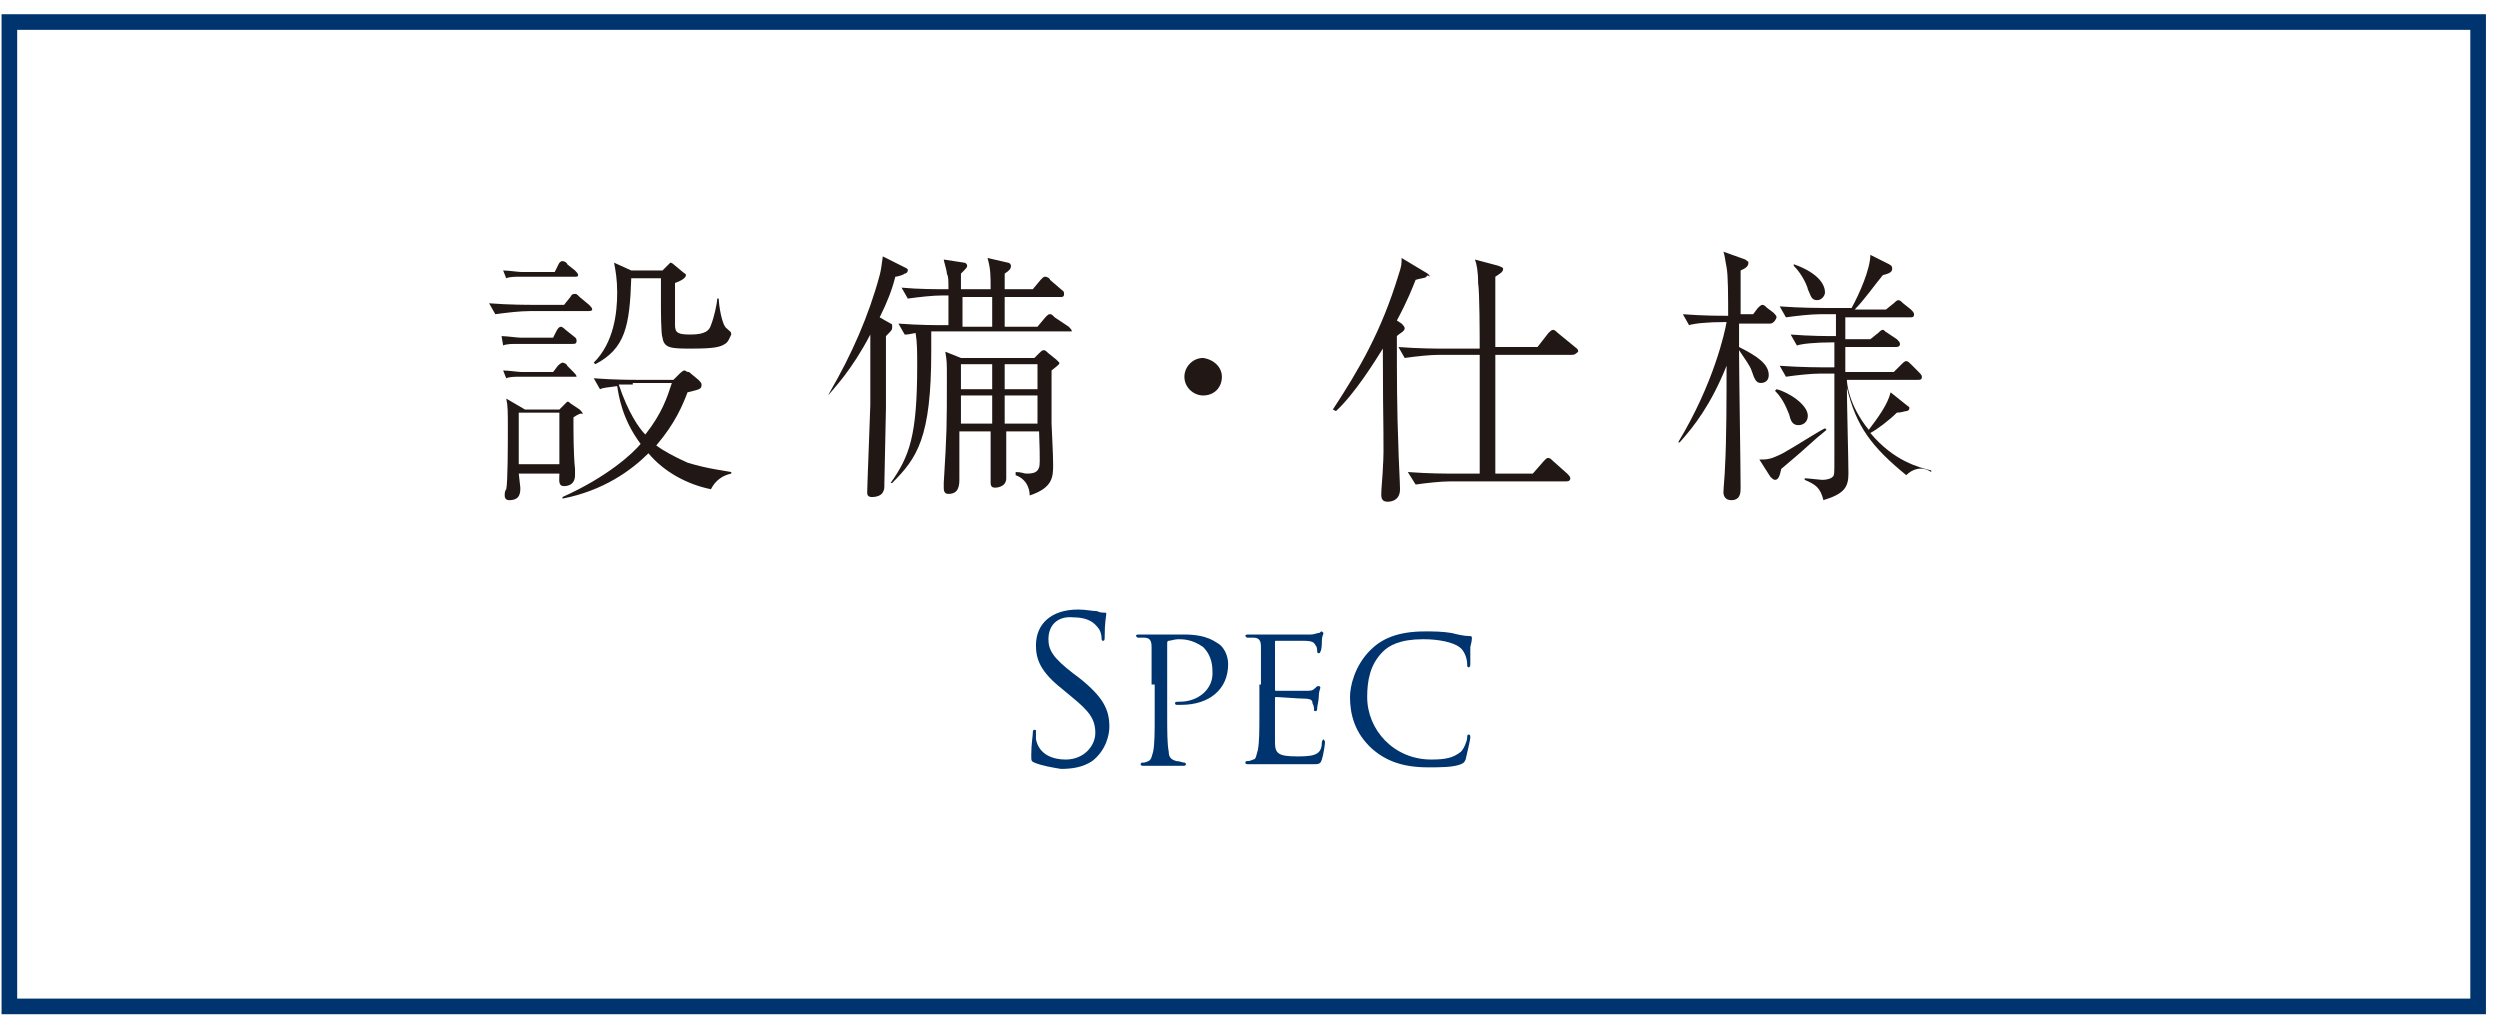
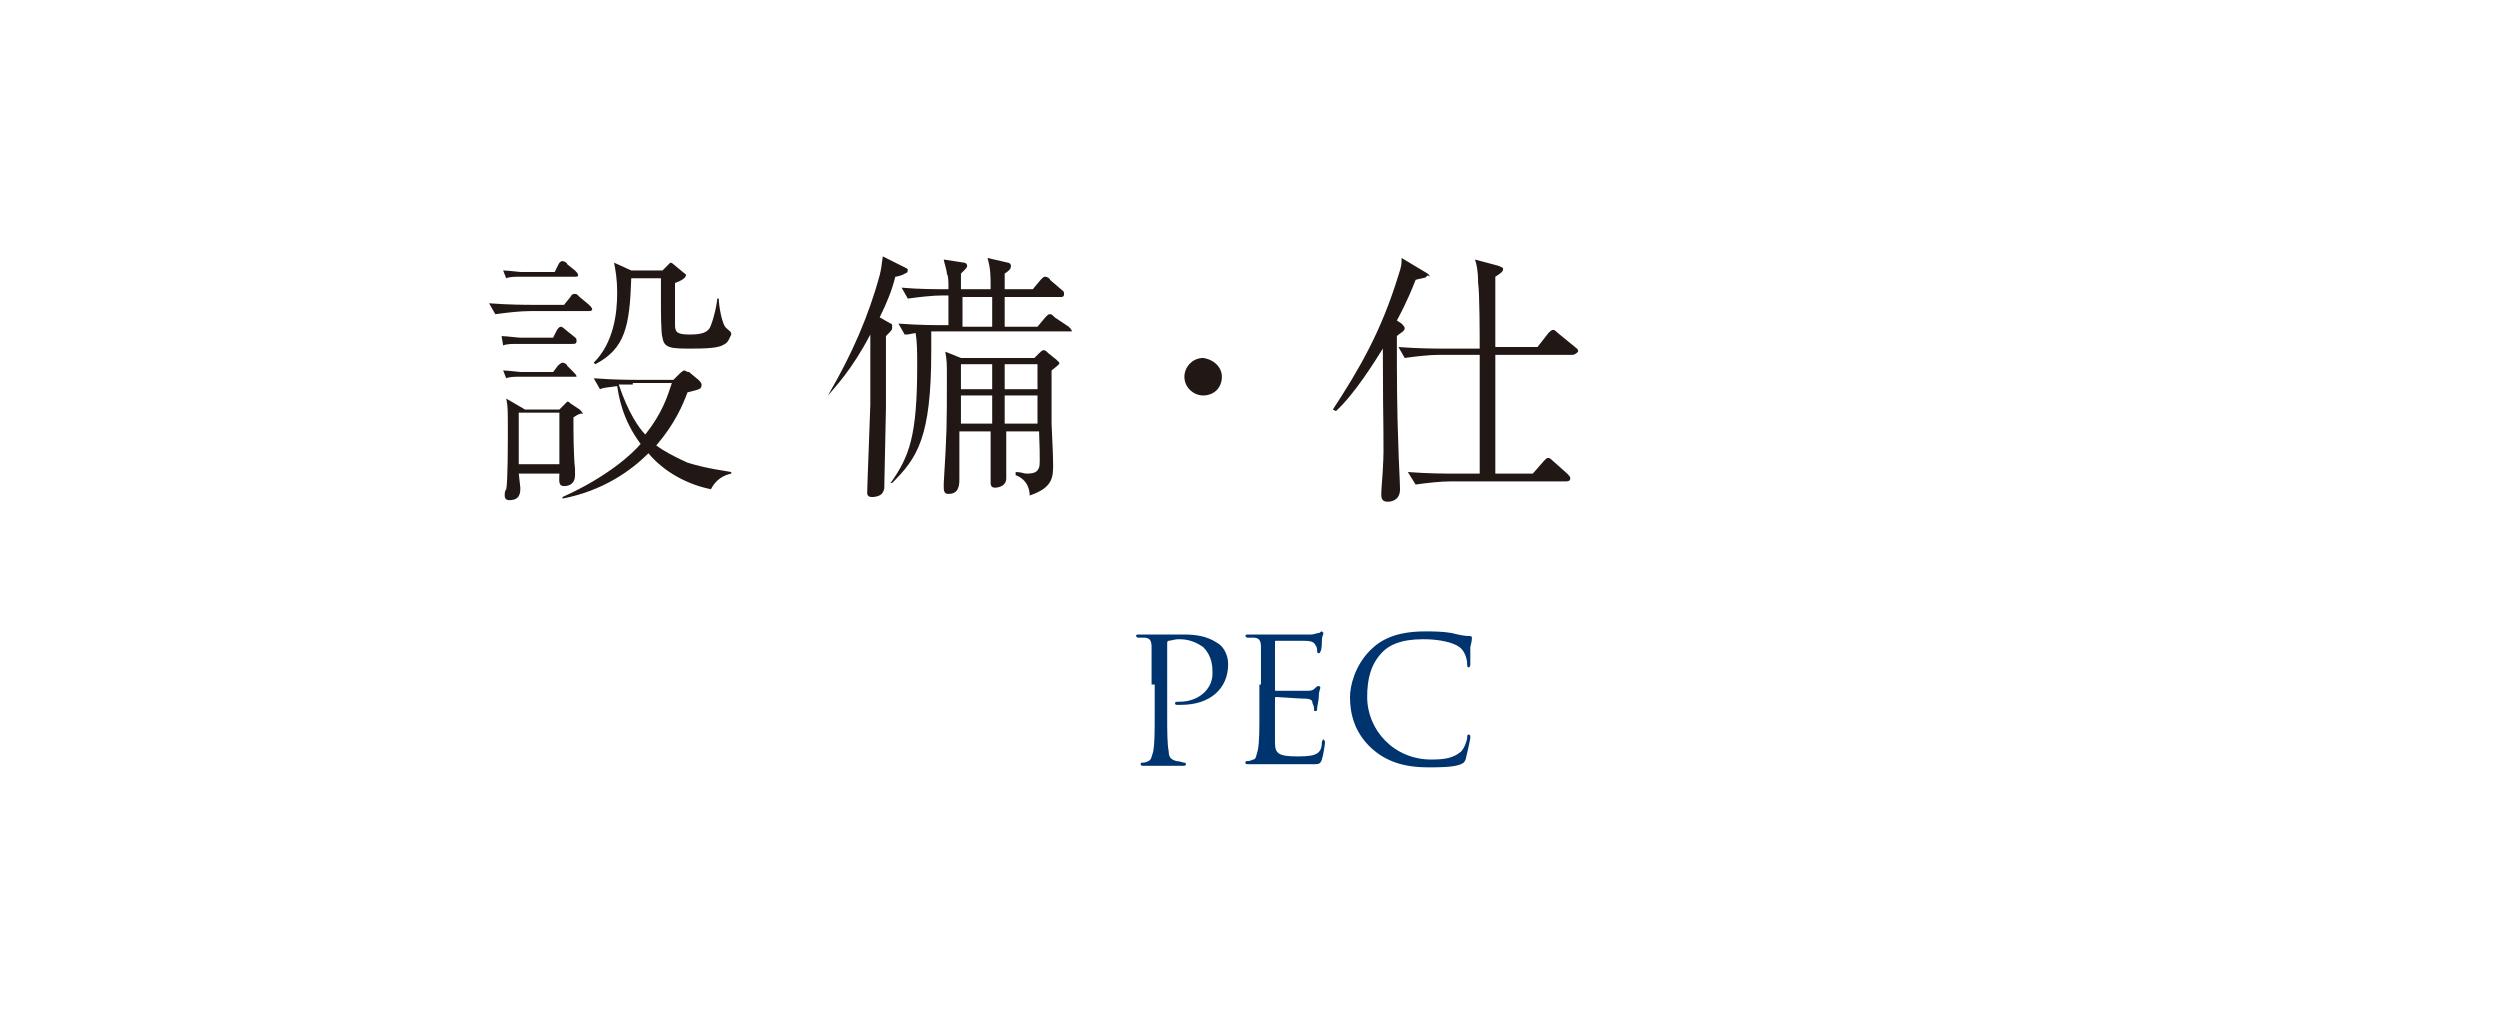
<svg xmlns="http://www.w3.org/2000/svg" version="1.1" width="160" height="65" viewBox="-0.1 -0.91 160 65" enable-background="new -0.1 -0.91 160 65" xml:space="preserve">
  <defs>
</defs>
  <path fill="#211815" d="M37.5,19h-3.7c-0.6,0-1.5,0.1-2.199,0.2l-0.4-0.7c1.3,0.1,2.5,0.1,2.8,0.1h2l0.4-0.5  c0.1-0.2,0.2-0.2,0.3-0.2s0.1,0,0.3,0.2l0.601,0.5c0.1,0.1,0.199,0.2,0.199,0.3S37.601,19,37.5,19z M36.5,21.1H33  c-0.3,0-0.7,0-0.899,0.1L32,20.6c0.3,0,1,0.1,1.2,0.1h2.1l0.2-0.4c0.101-0.2,0.2-0.3,0.3-0.3c0.101,0,0.301,0.2,0.301,0.2l0.5,0.4  c0.1,0.1,0.199,0.1,0.199,0.3C36.8,21.1,36.7,21.1,36.5,21.1z M36.7,16.8h-3.5c-0.3,0-0.7,0-0.9,0.1l-0.199-0.5  c0.3,0,1,0.1,1.199,0.1H35.4l0.2-0.4c0,0,0.1-0.3,0.3-0.3c0.1,0,0.3,0.1,0.3,0.2l0.5,0.4c0.1,0.1,0.2,0.2,0.2,0.3  C36.9,16.8,36.8,16.8,36.7,16.8z M36.601,25.8c0,0.9,0,2.4,0.1,3.3c0,0.3,0,0.3,0,0.4c0,0.7-0.6,0.7-0.7,0.7  c-0.399,0-0.3-0.4-0.3-0.8h-2.6c0,0.1,0.1,0.8,0.1,0.9c0,0.3,0,0.8-0.7,0.8c-0.2,0-0.3-0.1-0.3-0.3c0-0.1,0-0.3,0.1-0.4  c0.101-0.5,0.101-3,0.101-3.7c0-1.4,0-1.6-0.101-2.1l1.2,0.7h2.2L36,25c0.2-0.2,0.2-0.2,0.2-0.2c0.1,0,0.1,0,0.2,0.1l0.6,0.4  c0.101,0.1,0.2,0.2,0.2,0.3C37.101,25.5,36.9,25.6,36.601,25.8z M36.5,23.2h-3.3c-0.3,0-0.7,0-0.9,0.1l-0.199-0.5  c0.3,0,1,0.1,1.199,0.1h2l0.301-0.4c0,0,0.199-0.2,0.3-0.2c0.1,0,0.3,0.1,0.3,0.2l0.4,0.4c0.1,0.1,0.199,0.2,0.199,0.3  C36.8,23.2,36.601,23.2,36.5,23.2z M35.7,25.5h-2.6v3.3h2.6V25.5z M45.4,30.4c-1.5-0.3-3-1.1-4-2.3c-1.101,1.1-2.9,2.4-5.5,2.9v-0.1  c2.899-1.3,4.5-2.8,5-3.4c-1.2-1.6-1.4-3.1-1.5-3.7c-0.7,0.1-0.9,0.1-1.101,0.2L37.9,23.3c1.3,0.1,2.5,0.1,2.8,0.1H43l0.4-0.4  c0,0,0.2-0.2,0.3-0.2s0.1,0.1,0.3,0.1l0.601,0.5c0.1,0.1,0.199,0.2,0.199,0.3c0,0.3-0.1,0.3-0.899,0.5c-0.3,0.8-0.8,2-2,3.4  c0.399,0.3,1.1,0.7,2,1.1c1.3,0.4,2.3,0.5,2.8,0.6v0.1C46.2,29.5,45.7,29.8,45.4,30.4z M46.3,21.1c-0.3,0.2-0.699,0.3-2.1,0.3  c-1.3,0-1.8,0-1.9-0.7c-0.1-0.2-0.1-1.8-0.1-2.1c0-0.3,0-1.5,0-1.7h-1.9C40.2,20,39.9,21.4,38,22.4l-0.1-0.1  c1.3-1.3,1.5-3.2,1.5-4.5c0-0.8-0.101-1.4-0.2-1.9l1.1,0.5h2l0.301-0.3c0.1-0.1,0.199-0.2,0.199-0.2C42.9,15.9,43,16,43,16  l0.601,0.5c0.1,0.1,0.199,0.1,0.199,0.2c0,0.2-0.399,0.4-0.699,0.5c0,0.8,0,1.9,0,2.7c0,0.5,0.199,0.6,1,0.6c1,0,1.199-0.3,1.3-0.6  c0.2-0.5,0.399-1.4,0.399-1.7H45.9c0,0.4,0.2,1.7,0.5,1.9c0.2,0.2,0.3,0.2,0.3,0.4C46.601,20.7,46.5,21,46.3,21.1z M40.4,23.7  c-0.3,0-0.601,0-0.9,0c0.601,1.8,1.3,2.8,1.7,3.2c1.1-1.4,1.4-2.4,1.7-3.3h-2.5V23.7z" />
  <path fill="#211815" d="M57.8,16.6c-0.1,0.1-0.5,0.2-0.6,0.2c-0.2,0.8-0.5,1.6-1,2.6l0.7,0.4c0.1,0,0.1,0.1,0.1,0.2  c0,0.2,0,0.2-0.399,0.6v0.1v4.5L56.5,30c0,0.4,0,0.4-0.1,0.6c-0.101,0.2-0.4,0.3-0.7,0.3s-0.3-0.2-0.3-0.3c0-0.4,0.2-5.3,0.2-5.6  c0-0.7,0-3.8,0-4.5c-1.2,2.3-2.301,3.4-2.7,3.9l0.1-0.2c1.4-2.4,2.5-4.9,3.2-7.5c0.1-0.4,0.1-0.5,0.2-1.2l1.399,0.7  c0.2,0.1,0.2,0.1,0.2,0.2S57.9,16.6,57.8,16.6z M68.3,20.3H60c-0.2,0-0.3,0-0.5,0c0,0.2,0,0.7,0,1.3c0,5.5-0.899,6.8-2.5,8.4h-0.1  c1.2-1.7,1.7-3,1.7-7.5c0-0.9,0-1.5-0.101-2.1c-0.5,0.1-0.5,0.1-0.7,0.1L57.4,19.8c1.3,0.1,2.5,0.1,2.8,0.1h0.4V18h-0.4  c-0.6,0-1.5,0.1-2.2,0.2l-0.399-0.7c1.1,0.1,2.199,0.1,3,0.1c0-0.6,0-0.8-0.101-1c0-0.2-0.2-0.8-0.2-0.9l1.301,0.2  c0.1,0,0.199,0.1,0.199,0.2s-0.1,0.2-0.199,0.3c-0.101,0.1-0.101,0.1-0.2,0.2c0,0.1,0,0.7,0,1H63.3c0-0.9,0-1.3-0.199-2l1.3,0.3  c0.1,0,0.2,0.1,0.2,0.2c0,0.2-0.101,0.3-0.4,0.5v1H66l0.5-0.6c0.2-0.2,0.2-0.2,0.3-0.2c0.101,0,0.301,0.1,0.301,0.2l0.699,0.6  c0.101,0.1,0.2,0.1,0.2,0.3c0,0.2-0.1,0.2-0.3,0.2h-3.5V20h2.1l0.5-0.6c0.2-0.2,0.2-0.2,0.301-0.2c0.1,0,0.1,0,0.3,0.2L68.3,20  c0.101,0.1,0.2,0.2,0.2,0.3C68.601,20.3,68.4,20.3,68.3,20.3z M67.2,22.8v3.4c0,0.2,0.1,1.9,0.1,2.6c0,0.8,0,1.5-1.5,2  c0-0.3-0.1-1-0.899-1.3v-0.2c0.399,0,0.5,0.1,0.7,0.1c0.5,0,0.699-0.1,0.8-0.4c0.1-0.2,0-1.9,0-2.3H64.3c0,0.6,0,2.5,0,3  c0,0.6-0.699,0.6-0.699,0.6c-0.101,0-0.301,0-0.301-0.3v-0.4c0-0.3,0-1,0-1.2c0-0.5,0-0.8,0-1.7h-2v1.8c0,0.2,0,1.1,0,1.2  c0,0.4,0,1-0.699,1c-0.2,0-0.301-0.1-0.301-0.4c0,0,0-0.1,0-0.3c0.2-3.3,0.2-3.6,0.2-6.8c0-0.9,0-1-0.1-1.6l1,0.4h4.7l0.3-0.3  c0.1-0.1,0.2-0.2,0.3-0.2s0.2,0.1,0.3,0.2l0.5,0.4c0.101,0.1,0.2,0.2,0.2,0.2C67.7,22.4,67.7,22.4,67.2,22.8z M63.4,22.4h-2V24h2  V22.4z M63.4,24.4h-2v1.8h2V24.4z M63.4,18.1h-1.9V20h1.9V18.1z M66.3,22.4h-2.1V24h2.1V22.4z M66.3,24.4h-2.1v1.3v0.5h2.1V24.4z" />
  <path fill="#211815" d="M78.101,23.2c0,0.7-0.5,1.2-1.2,1.2c-0.601,0-1.2-0.5-1.2-1.2c0-0.6,0.5-1.2,1.2-1.2  C77.601,22.1,78.101,22.6,78.101,23.2z" />
  <path fill="#211815" d="M91.2,16.8c-0.1,0.1-0.4,0.1-0.7,0.2c-0.2,0.5-0.5,1.3-1.2,2.6l0.301,0.2c0.1,0.1,0.199,0.2,0.199,0.3  c0,0.2-0.3,0.3-0.5,0.5c0,2.5,0,4.7,0.101,7.2c0,0.4,0.1,2.2,0.1,2.6c0,0.8-0.7,0.8-0.8,0.8c-0.4,0-0.4-0.3-0.4-0.5  c0-0.3,0.101-1.4,0.101-1.6c0.1-1.6,0-2.2,0-7.7c-0.5,0.8-1.8,2.9-3,4l-0.2-0.1c1.7-2.6,3.1-5,4.2-8.6c0.2-0.6,0.2-0.7,0.2-1.1  l1.5,0.9c0.199,0.1,0.3,0.2,0.3,0.3C91.3,16.7,91.2,16.7,91.2,16.8z M100.5,21.8h-4.899c0,1.3,0,1.9,0,7.6H98l0.7-0.8  c0.2-0.2,0.2-0.2,0.3-0.2c0.101,0,0.2,0.1,0.3,0.2l0.9,0.8c0.1,0.1,0.2,0.2,0.2,0.3c0,0.2-0.2,0.2-0.3,0.2h-7.4  c-0.6,0-1.5,0.1-2.2,0.2L90,29.3c1.3,0.1,2.5,0.1,2.8,0.1h1.801c0-5.7,0-6.3,0-7.6H92c-0.6,0-1.5,0.1-2.2,0.2L89.4,21.3  c1.3,0.1,2.5,0.1,2.8,0.1h2.4c0-0.7,0-3.6-0.101-4.2c0-0.8-0.1-1.2-0.2-1.5l1.5,0.4c0.2,0.1,0.301,0.1,0.301,0.2  c0,0.2-0.2,0.3-0.5,0.5c0,0.6,0,1.7,0,2.3c0,0.7,0,1.4,0,2.2H98.3l0.7-0.9c0.101-0.1,0.2-0.2,0.3-0.2c0.101,0,0.2,0.1,0.301,0.2  l1.1,0.9c0.1,0.1,0.2,0.1,0.2,0.3C100.7,21.8,100.601,21.8,100.5,21.8z" />
-   <path fill="#211815" d="M113.2,19.8h-2v1.5c1.2,0.6,1.9,1.1,1.9,1.8c0,0.4-0.301,0.5-0.5,0.5c-0.301,0-0.4-0.2-0.601-0.8  c-0.1-0.3-0.399-0.7-0.8-1.3c0,1.4,0.1,7.5,0.1,8.8c0,0.3,0,0.8-0.6,0.8c-0.4,0-0.5-0.3-0.5-0.5c0-0.2,0.1-1.3,0.1-1.6  c0.101-1.7,0.101-4.7,0.101-6.5c-1,2.5-2.101,3.9-3,4.9H107.3c2.301-3.8,3-7.1,3.101-7.7c-1.3,0-2.101,0.1-2.4,0.2l-0.399-0.7  c1.3,0.1,2.399,0.1,2.899,0.1c0-1.2,0-2.6-0.1-3.1c-0.101-0.5-0.101-0.7-0.2-1l1.4,0.5c0.1,0.1,0.199,0.1,0.199,0.2  c0,0.3-0.3,0.4-0.5,0.5c0,0.3,0,1.9,0,2.8h0.801l0.3-0.4c0.1-0.1,0.2-0.2,0.3-0.2s0.2,0.1,0.3,0.2l0.4,0.3c0.1,0.1,0.2,0.2,0.2,0.3  C113.5,19.7,113.3,19.8,113.2,19.8z M113.9,29.1c-0.101,0.5-0.2,0.7-0.4,0.7c-0.1,0-0.2-0.1-0.3-0.2l-0.7-1.1c0.5,0,0.7,0,1.5-0.4  c0.9-0.5,2.101-1.3,2.7-1.6l0.1,0.1C115.8,27.4,115.7,27.6,113.9,29.1z M115,26.3c-0.399,0-0.5-0.3-0.6-0.7  c-0.101-0.2-0.3-0.9-0.9-1.5l0.101-0.1c0.8,0.2,2,1,2,1.7C115.601,26.1,115.3,26.3,115,26.3z M121.9,29.5c-2.2-1.8-3.2-3.1-3.8-5.6  c0,0.9,0.1,4.7,0.1,5.5c0,0.9-0.3,1.3-1.6,1.7c-0.2-0.8-0.5-1-1.2-1.3v-0.1c0.2,0,1,0.1,1.1,0.1c0.4,0,0.601-0.1,0.7-0.2  s0.1-0.2,0.1-1.1V23H116.4c-0.601,0-1.5,0.1-2.2,0.2l-0.4-0.7c1.4,0.1,2.7,0.1,2.801,0.1h0.699V21c-1.3,0-2.1,0.1-2.399,0.2  l-0.4-0.7c1.3,0.1,2.3,0.1,2.9,0.1c0-0.2,0-1.2,0-1.4h-1c-0.601,0-1.5,0.1-2.2,0.2l-0.4-0.7c1.4,0.1,2.7,0.1,2.801,0.1h1.8  c0.5-0.9,1.2-2.5,1.2-3.4L120.8,16c0.2,0.1,0.2,0.2,0.2,0.3c0,0.2-0.2,0.3-0.6,0.4c-0.5,0.6-1.2,1.6-1.8,2.2h2l0.5-0.4  c0.1-0.1,0.199-0.2,0.3-0.2c0.1,0,0.2,0.1,0.3,0.2l0.5,0.4c0.1,0.1,0.2,0.2,0.2,0.3c0,0.2-0.101,0.2-0.3,0.2H118c0,0.2,0,1.2,0,1.4  h1.601l0.5-0.4c0.1-0.1,0.199-0.2,0.3-0.2c0.1,0,0.1,0.1,0.3,0.2l0.6,0.4c0.101,0.1,0.2,0.2,0.2,0.3c0,0.2-0.2,0.2-0.3,0.2H118v1.6  h3.101l0.5-0.5c0.1-0.1,0.199-0.2,0.3-0.2c0.1,0,0.2,0.1,0.3,0.2l0.5,0.5c0.1,0.1,0.2,0.2,0.2,0.3c0,0.2-0.101,0.2-0.3,0.2h-4.5  c0,0.2,0.1,1.6,1.399,3.2c0.601-0.8,1.2-1.6,1.4-2.4l1,0.8c0.1,0.1,0.2,0.1,0.2,0.2c0,0.2-0.2,0.2-0.2,0.2  c-0.101,0-0.3,0.1-0.601,0.1c-0.5,0.5-1.3,1.1-1.699,1.3c1.5,1.8,3.1,2.2,3.899,2.4v0.1C122.9,28.9,122.3,29.1,121.9,29.5z   M116.2,18.3c-0.4,0-0.4-0.3-0.6-0.7c0-0.1-0.301-0.9-0.9-1.5V16c1.7,0.6,2,1.4,2,1.8C116.7,18,116.5,18.3,116.2,18.3z" />
-   <path fill="#00346F" d="M66.101,47.899c-0.2-0.1-0.2-0.1-0.2-0.5C65.9,46.7,66,46.2,66,46c0-0.101,0-0.2,0.101-0.2  c0.1,0,0.1,0,0.1,0.1c0,0.101,0,0.301,0,0.5c0.2,1,1.1,1.301,1.9,1.301C69.3,47.7,70,46.8,70,46c0-0.899-0.399-1.399-1.5-2.3  l-0.6-0.5c-1.4-1.1-1.7-1.9-1.7-2.801c0-1.399,1-2.299,2.7-2.299c0.5,0,0.899,0.1,1.2,0.1c0.199,0.1,0.399,0.1,0.5,0.1  c0.1,0,0.1,0,0.1,0.1c0,0.101-0.1,0.5-0.1,1.4c0,0.2,0,0.301-0.101,0.301c-0.1,0-0.1-0.101-0.1-0.201c0-0.199-0.101-0.5-0.2-0.6  s-0.4-0.699-1.6-0.699C67.7,38.5,67,39,67,40c0,0.7,0.3,1.2,1.601,2.2L69,42.5c1.5,1.2,1.9,2,1.9,3.101c0,0.5-0.2,1.5-1.101,2.199  c-0.6,0.4-1.3,0.5-2,0.5C67.2,48.2,66.601,48.101,66.101,47.899z" />
  <path fill="#00346F" d="M73.601,42.899c0-1.699,0-2,0-2.399s-0.101-0.601-0.5-0.601c-0.101,0-0.301,0-0.4,0l-0.1-0.1  c0-0.1,0.1-0.1,0.199-0.1c0.5,0,1.2,0,1.301,0c0.199,0,1.1,0,1.6,0c1.5,0,2,0.5,2.2,0.6c0.3,0.2,0.6,0.7,0.6,1.301  c0,1.6-1.2,2.6-3,2.6c-0.1,0-0.3,0-0.3,0c-0.1,0-0.1-0.1-0.1-0.1C75.101,44,75.2,44,75.4,44c1.2,0,2.1-0.8,2.1-1.8  c0-0.4,0-1.1-0.6-1.7C76.2,40,75.601,40,75.3,40c-0.199,0-0.5,0.101-0.6,0.101s-0.1,0.1-0.1,0.199v4.5c0,1.1,0,1.9,0.1,2.4  c0,0.3,0.1,0.5,0.5,0.6c0.2,0,0.4,0.1,0.5,0.1S75.8,48,75.8,48c0,0.101-0.1,0.101-0.199,0.101c-0.601,0-1.4,0-1.4,0s-0.8,0-1.1,0  c-0.101,0-0.2,0-0.2-0.101c0,0,0-0.101,0.1-0.101c0.101,0,0.2,0,0.4-0.1s0.2-0.3,0.3-0.6c0.1-0.5,0.1-1.301,0.1-2.4v-1.9H73.601z" />
  <path fill="#00346F" d="M80.601,42.899c0-1.699,0-2,0-2.399s-0.101-0.601-0.5-0.601c-0.101,0-0.301,0-0.4,0l-0.1-0.1  c0-0.1,0.1-0.1,0.199-0.1c0.5,0,1.301,0,1.301,0c0.1,0,2.5,0,2.699,0c0.2,0,0.4-0.1,0.5-0.1c0.101,0,0.101-0.101,0.2-0.101  l0.101,0.101c0,0.1-0.101,0.199-0.101,0.5c0,0.1,0,0.6-0.1,0.699c0,0.1-0.101,0.1-0.101,0.1c-0.1,0-0.1-0.1-0.1-0.1  c0-0.1,0-0.3-0.1-0.4C84,40.2,83.9,40.101,83.3,40.101c-0.199,0-1.5,0-1.699,0c-0.101,0-0.101,0-0.101,0.1v3c0,0.1,0,0.1,0.101,0.1  c0.1,0,1.699,0,1.899,0c0.3,0,0.4,0,0.601-0.199C84.2,43,84.2,43,84.3,43c0,0,0.101,0,0.101,0.101c0,0.1-0.101,0.199-0.101,0.6  c0,0.199-0.1,0.6-0.1,0.699c0,0.101,0,0.201-0.1,0.201C84,44.601,84,44.601,84,44.5s0-0.2-0.1-0.399  c0-0.201-0.101-0.301-0.601-0.301c-0.3,0-1.5-0.1-1.699-0.1c-0.101,0-0.101,0-0.101,0.1v0.9c0,0.4,0,1.699,0,1.9  c0,0.699,0.2,0.899,1.4,0.899c0.3,0,0.8,0,1.1-0.101c0.3-0.1,0.5-0.299,0.5-0.799c0-0.101,0.101-0.201,0.101-0.201  s0.1,0.101,0.1,0.201c0,0.1-0.1,0.799-0.2,1.1C84.4,48,84.3,48,83.9,48c-0.9,0-1.5,0-2,0s-0.8,0-0.9,0c0,0-0.2,0-0.5,0  c-0.2,0-0.5,0-0.7,0c-0.1,0-0.199,0-0.199-0.101c0,0,0-0.1,0.1-0.1s0.2,0,0.4-0.1c0.199,0,0.199-0.301,0.3-0.6  c0.1-0.5,0.1-1.301,0.1-2.4v-1.801H80.601z" />
  <path fill="#00346F" d="M87.7,47c-1.1-1-1.4-2.2-1.4-3.3c0-0.7,0.301-2,1.301-3c0.699-0.7,1.699-1.2,3.5-1.2  c0.5,0,1.1,0,1.699,0.101c0.4,0.1,0.801,0.199,1.2,0.199c0.101,0,0.101,0.1,0.101,0.1c0,0.101,0,0.201-0.101,0.601  c0,0.399,0,1,0,1.101c0,0.199-0.1,0.199-0.1,0.199c-0.101,0-0.101-0.1-0.101-0.199c0-0.4-0.199-0.9-0.5-1.101C92.9,40.2,92,40,91,40  c-1.5,0-2.2,0.399-2.6,0.8c-0.8,0.801-1,1.801-1,2.9c0,2.1,1.7,4,4.1,4c0.9,0,1.4-0.1,1.9-0.5c0.2-0.2,0.399-0.7,0.399-0.9  c0-0.1,0-0.199,0.101-0.199c0.1,0,0.1,0.1,0.1,0.199s-0.2,1-0.3,1.4c-0.1,0.199-0.1,0.199-0.3,0.3c-0.5,0.2-1.3,0.2-2.101,0.2  C89.7,48.2,88.601,47.8,87.7,47z" />
-   <rect x="0.5" y="0.5" fill="none" stroke="#00346F" width="158" height="63" />
</svg>